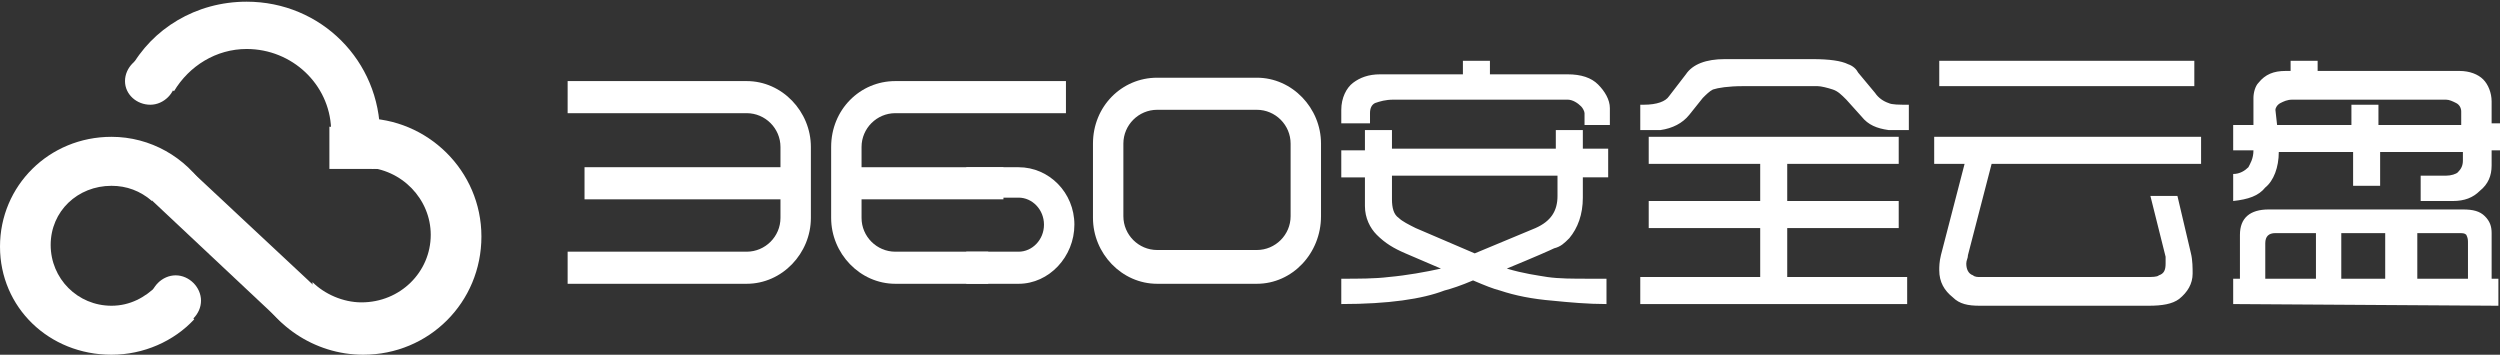
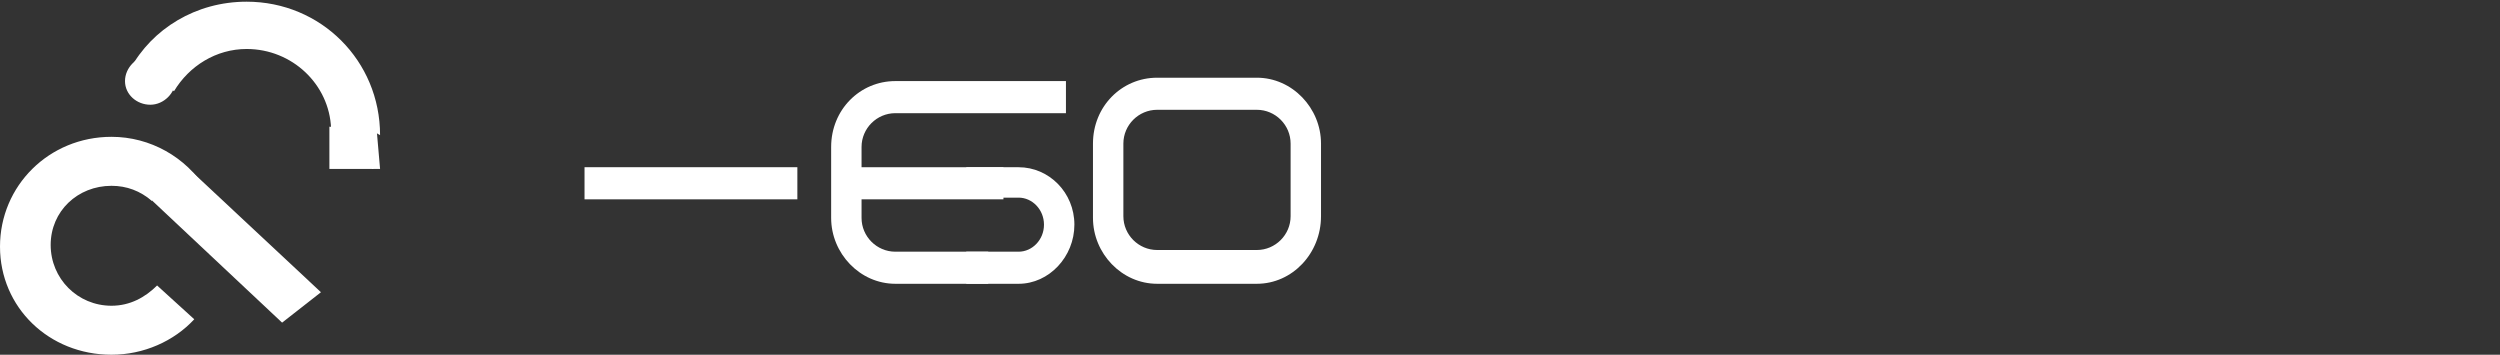
<svg xmlns="http://www.w3.org/2000/svg" viewBox="0 0 148 21">
  <rect x="0" y="0" width="148" height="21" fill="#333333" stroke="none" />
  <g fill="#fff">
-     <path d="M87.304 15l3.6-1.5c.9-.4 1.3-1 1.3-1.9v-1.2h-9.8v1.4c0 .5.1.9.4 1.1.2.2.6.4 1 .6l3.5 1.5zm-7.9 3v-1.5c1 0 2 0 2.8-.1 1.1-.1 2.2-.3 3.1-.5l-2.1-.9c-.7-.3-1.2-.6-1.7-1.1-.4-.4-.7-1-.7-1.7v-1.7h-1.4V8.9h1.4V7.7h1.6v1.1h9.7V7.7h1.6v1.1h1.5v1.7h-1.5v1.2c0 1-.3 1.8-.8 2.4-.3.3-.5.5-.9.6-.2.1-1.1.5-2.8 1.2 1 .3 1.8.4 2.4.5.7.1 1.5.1 2.5.1h1V18c-1.1 0-2.2-.1-3.2-.2-1.2-.1-2.2-.3-3.1-.6-.4-.1-.9-.3-1.6-.6-.7.3-1.3.5-1.7.6-1.3.5-3.3.8-6.1.8zm0-10.6v-.9c0-.7.3-1.3.7-1.6.4-.3.9-.5 1.6-.5h4.9v-.8h1.6v.8h4.6c.8 0 1.4.2 1.8.6s.7.9.7 1.4v1h-1.5v-.7c0-.1-.1-.3-.2-.4-.2-.2-.5-.4-.8-.4h-10.3c-.5 0-.8.1-1.1.2-.2.1-.3.3-.3.6v.6h-1.7v.1zM97.104 18v-1.6h7.1v-2.9h-6.6v-1.6h6.6V9.7h-6.6V8.1h14.8v1.6h-6.6v2.2h6.6v1.6h-6.6v2.9h7.1V18h-15.8zm0-10.3V6.2h.2c.8 0 1.3-.2 1.5-.5l1-1.3c.4-.6 1.2-.9 2.3-.9h5.2c1 0 1.7.1 2.1.3.3.1.5.3.6.5l1 1.2c.2.3.5.5.8.6.2.1.6.1 1.2.1v1.5h-1.2c-.7-.1-1.2-.3-1.6-.8l-.9-1c-.3-.3-.5-.5-.8-.6s-.7-.2-.9-.2h-4.4c-.9 0-1.5.1-1.8.2-.2.1-.4.3-.6.5l-.8 1c-.4.5-1 .8-1.7.9h-1.2zM114.804 5.1h15.1V3.6h-15.1v1.5zm-.3 4.6V8.1h15.8v1.6h-12.4l-1.4 5.4c0 .2-.1.3-.1.5 0 .3.1.6.4.7.1.1.3.1.4.1h9.8c.4 0 .7 0 .8-.1.3-.1.4-.3.4-.7v-.4l-.9-3.6h1.6l.8 3.4c.1.4.1.9.1 1.2 0 .6-.3 1.1-.8 1.5-.4.3-1 .4-1.8.4h-10c-.7 0-1.2-.1-1.6-.5-.5-.4-.8-.9-.8-1.6 0-.2 0-.5.1-.9l1.4-5.4h-1.8zM143.104 16.5h3v-2.1c0-.2 0-.3-.1-.5-.1-.1-.2-.1-.5-.1h-2.4v2.7zm-4.5 0h2.6v-2.7h-2.6v2.7zm-3.8-9.1h4.4V6.2h1.6v1.2h4.9v-.8c0-.2-.1-.4-.3-.5-.2-.1-.4-.2-.6-.2h-9.1c-.3 0-.5.1-.7.2-.2.1-.3.3-.3.4l.1.9zm-.7 9.1h3v-2.7h-2.4c-.4 0-.6.2-.6.6v2.1zm-1.9-4.6v-1.6c.4 0 .7-.2.9-.4.1-.2.3-.5.3-1h-1.2V7.4h1.2V5.8c0-.3.1-.7.3-.9.4-.5.9-.7 1.6-.7h.3v-.6h1.6v.6h8.4c.6 0 1.1.2 1.4.5s.5.8.5 1.3v1.3h.5v1.6h-.5v.9c0 .6-.2 1.1-.7 1.5-.4.4-.9.6-1.6.6h-1.9v-1.5h1.5c.3 0 .6-.1.7-.2.2-.2.3-.4.3-.7V9h-4.9v2h-1.6V9h-4.4c0 .9-.3 1.7-.8 2.1-.4.5-1 .7-1.9.8zm0 6.1v-1.5h.4v-2.6c0-1 .6-1.5 1.7-1.5h11.5c.6 0 1 .1 1.3.4.3.3.4.6.4 1v2.7h.4v1.6l-15.7-.1zM44.204 16.8h-10.6v-1.9h10.6c1.1 0 2-.9 2-2V8.7c0-1.1-.9-2-2-2h-10.6V4.8h10.6c2.1 0 3.8 1.8 3.8 3.9v4.2c0 2.1-1.7 3.9-3.8 3.9z" />
    <path d="M34.604 9.9h12.6v1.9h-12.6zM58.504 16.8h-5.5c-2.1 0-3.8-1.8-3.8-3.9V8.7c0-2.2 1.7-3.9 3.8-3.9h10.1v1.9h-10.1c-1.1 0-2 .9-2 2v4.2c0 1.1.9 2 2 2h5.5v1.9z" />
    <path d="M50.804 9.9h8.6v1.9h-8.6z" />
    <path d="M60.304 16.8h-3.1v-1.9h3.1c.8 0 1.5-.7 1.5-1.6 0-.9-.7-1.6-1.5-1.6h-3.1V9.9h3.1c1.8 0 3.3 1.5 3.3 3.4s-1.5 3.5-3.3 3.5zM74.404 16.8h-5.9c-2.1 0-3.8-1.8-3.8-3.9V8.5c0-2.2 1.7-3.9 3.8-3.9h5.9c2.1 0 3.8 1.8 3.8 3.9v4.3c0 2.2-1.7 4-3.8 4zm-5.9-10.3c-1.1 0-2 .9-2 2v4.3c0 1.1.9 2 2 2h5.9c1.1 0 2-.9 2-2V8.5c0-1.1-.9-2-2-2h-5.9z" />
    <g>
      <path d="M13.1 14.7v.6l-.8-.7.8.1zm-.9-3.5C11 9.3 8.9 8.1 6.6 8.1 2.9 8.1 0 11 0 14.6S2.9 21 6.6 21c1.9 0 3.7-.8 4.9-2.1l-2.2-2c-.7.7-1.6 1.2-2.7 1.2-2 0-3.6-1.6-3.6-3.6S4.6 11 6.6 11c.9 0 1.7.3 2.4.9v-.1l3.2-.6z" />
-       <path d="M10.4 19.3c.8 0 1.5-.7 1.5-1.5s-.7-1.5-1.5-1.5-1.5.7-1.5 1.5c0 .9.7 1.5 1.5 1.5zM15 16.7c1 2.5 3.6 4.3 6.5 4.3 3.9 0 7-3.1 7-7s-3.2-7-7-7h-.7c.5.9.8 1.8.8 2.9 2.2.1 3.9 1.9 3.9 4 0 2.2-1.8 4-4.1 4-1.1 0-2.2-.5-2.9-1.2v.3l-.9-.9c-.8.4-1.6.6-2.6.6.1 0 .1 0 0 0z" />
      <path d="M22.2 9.7c0 .1-.1.2-.1.3H22c.1-.2.2-.3.2-.3zm.3-1.7c0-4.4-3.5-7.9-7.9-7.9-3 0-5.6 1.6-6.9 4 1 .2 1.9.7 2.6 1.3.9-1.5 2.5-2.5 4.3-2.5 2.7 0 4.9 2.1 5 4.7.8 0 1.7.1 2.4.2.2 0 .3.1.5.2zM8.5 11.4l2.9-1.2 7.6 7.1-2.3 1.8z" />
      <path d="M8.9 6.2c.8 0 1.5-.7 1.5-1.5s-.7-1.4-1.5-1.4-1.5.7-1.5 1.5.7 1.4 1.5 1.4zM19.5 7.5V10h3l-.2-2.3z" />
    </g>
  </g>
</svg>